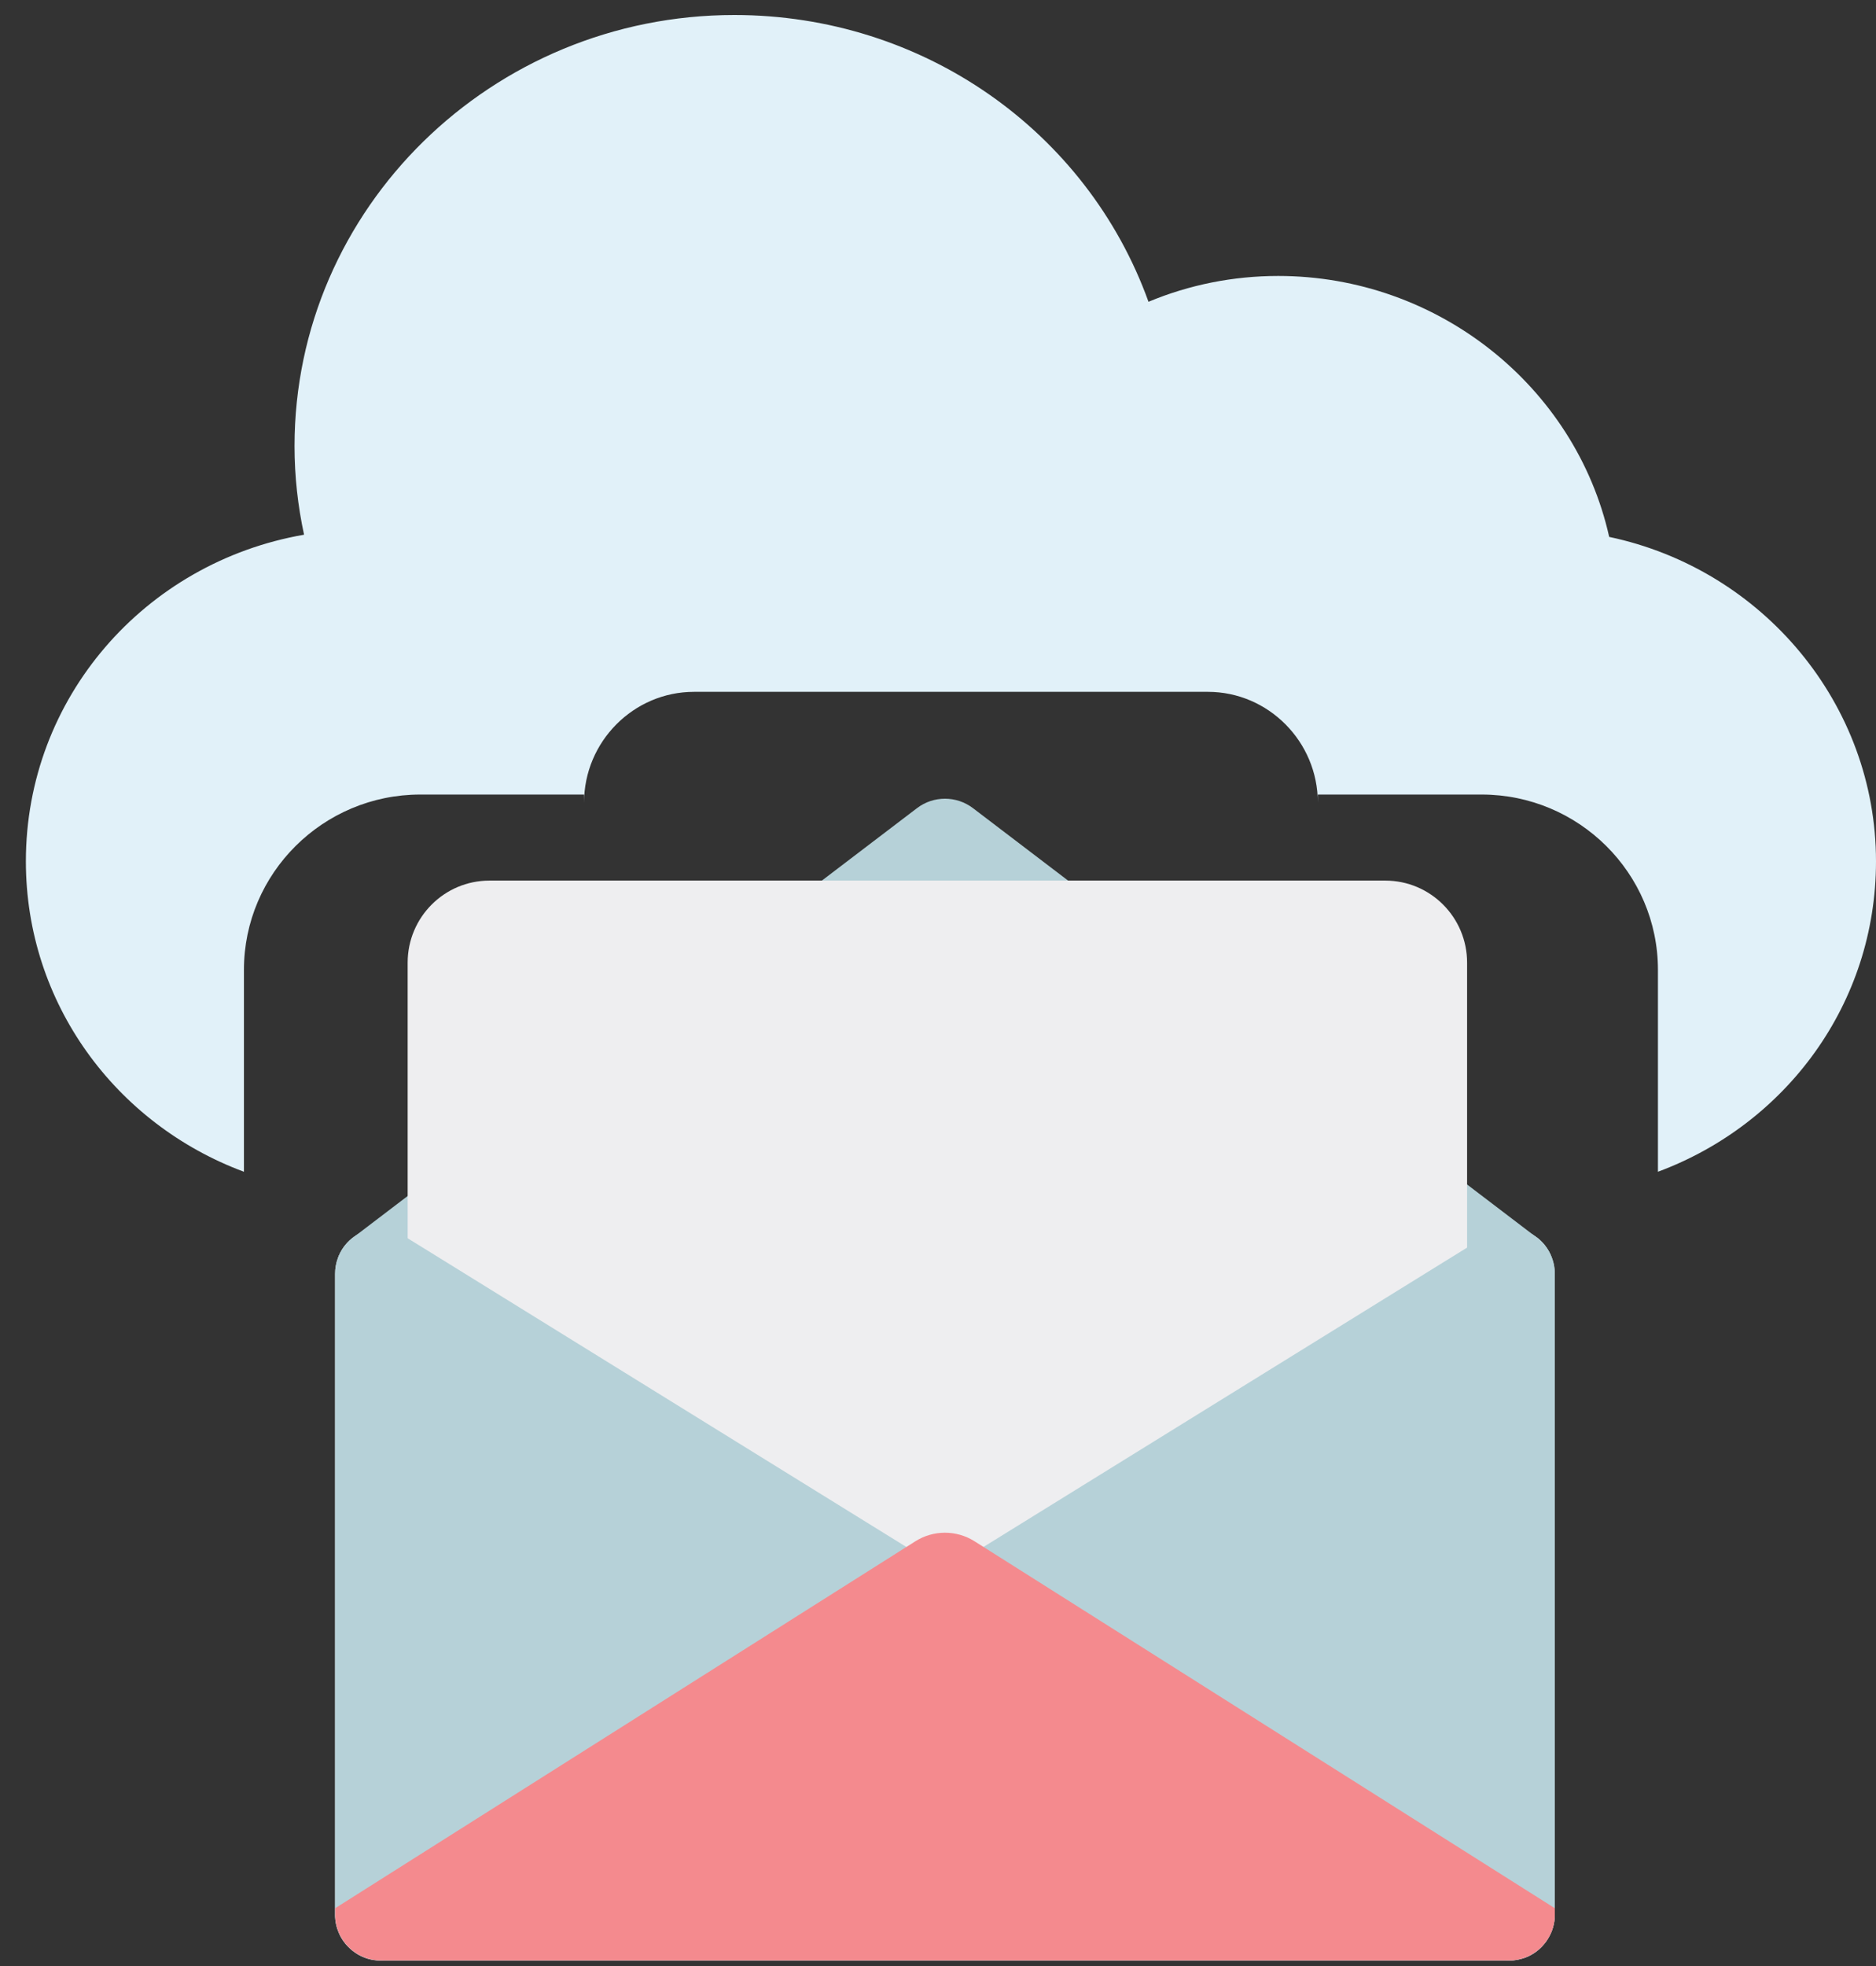
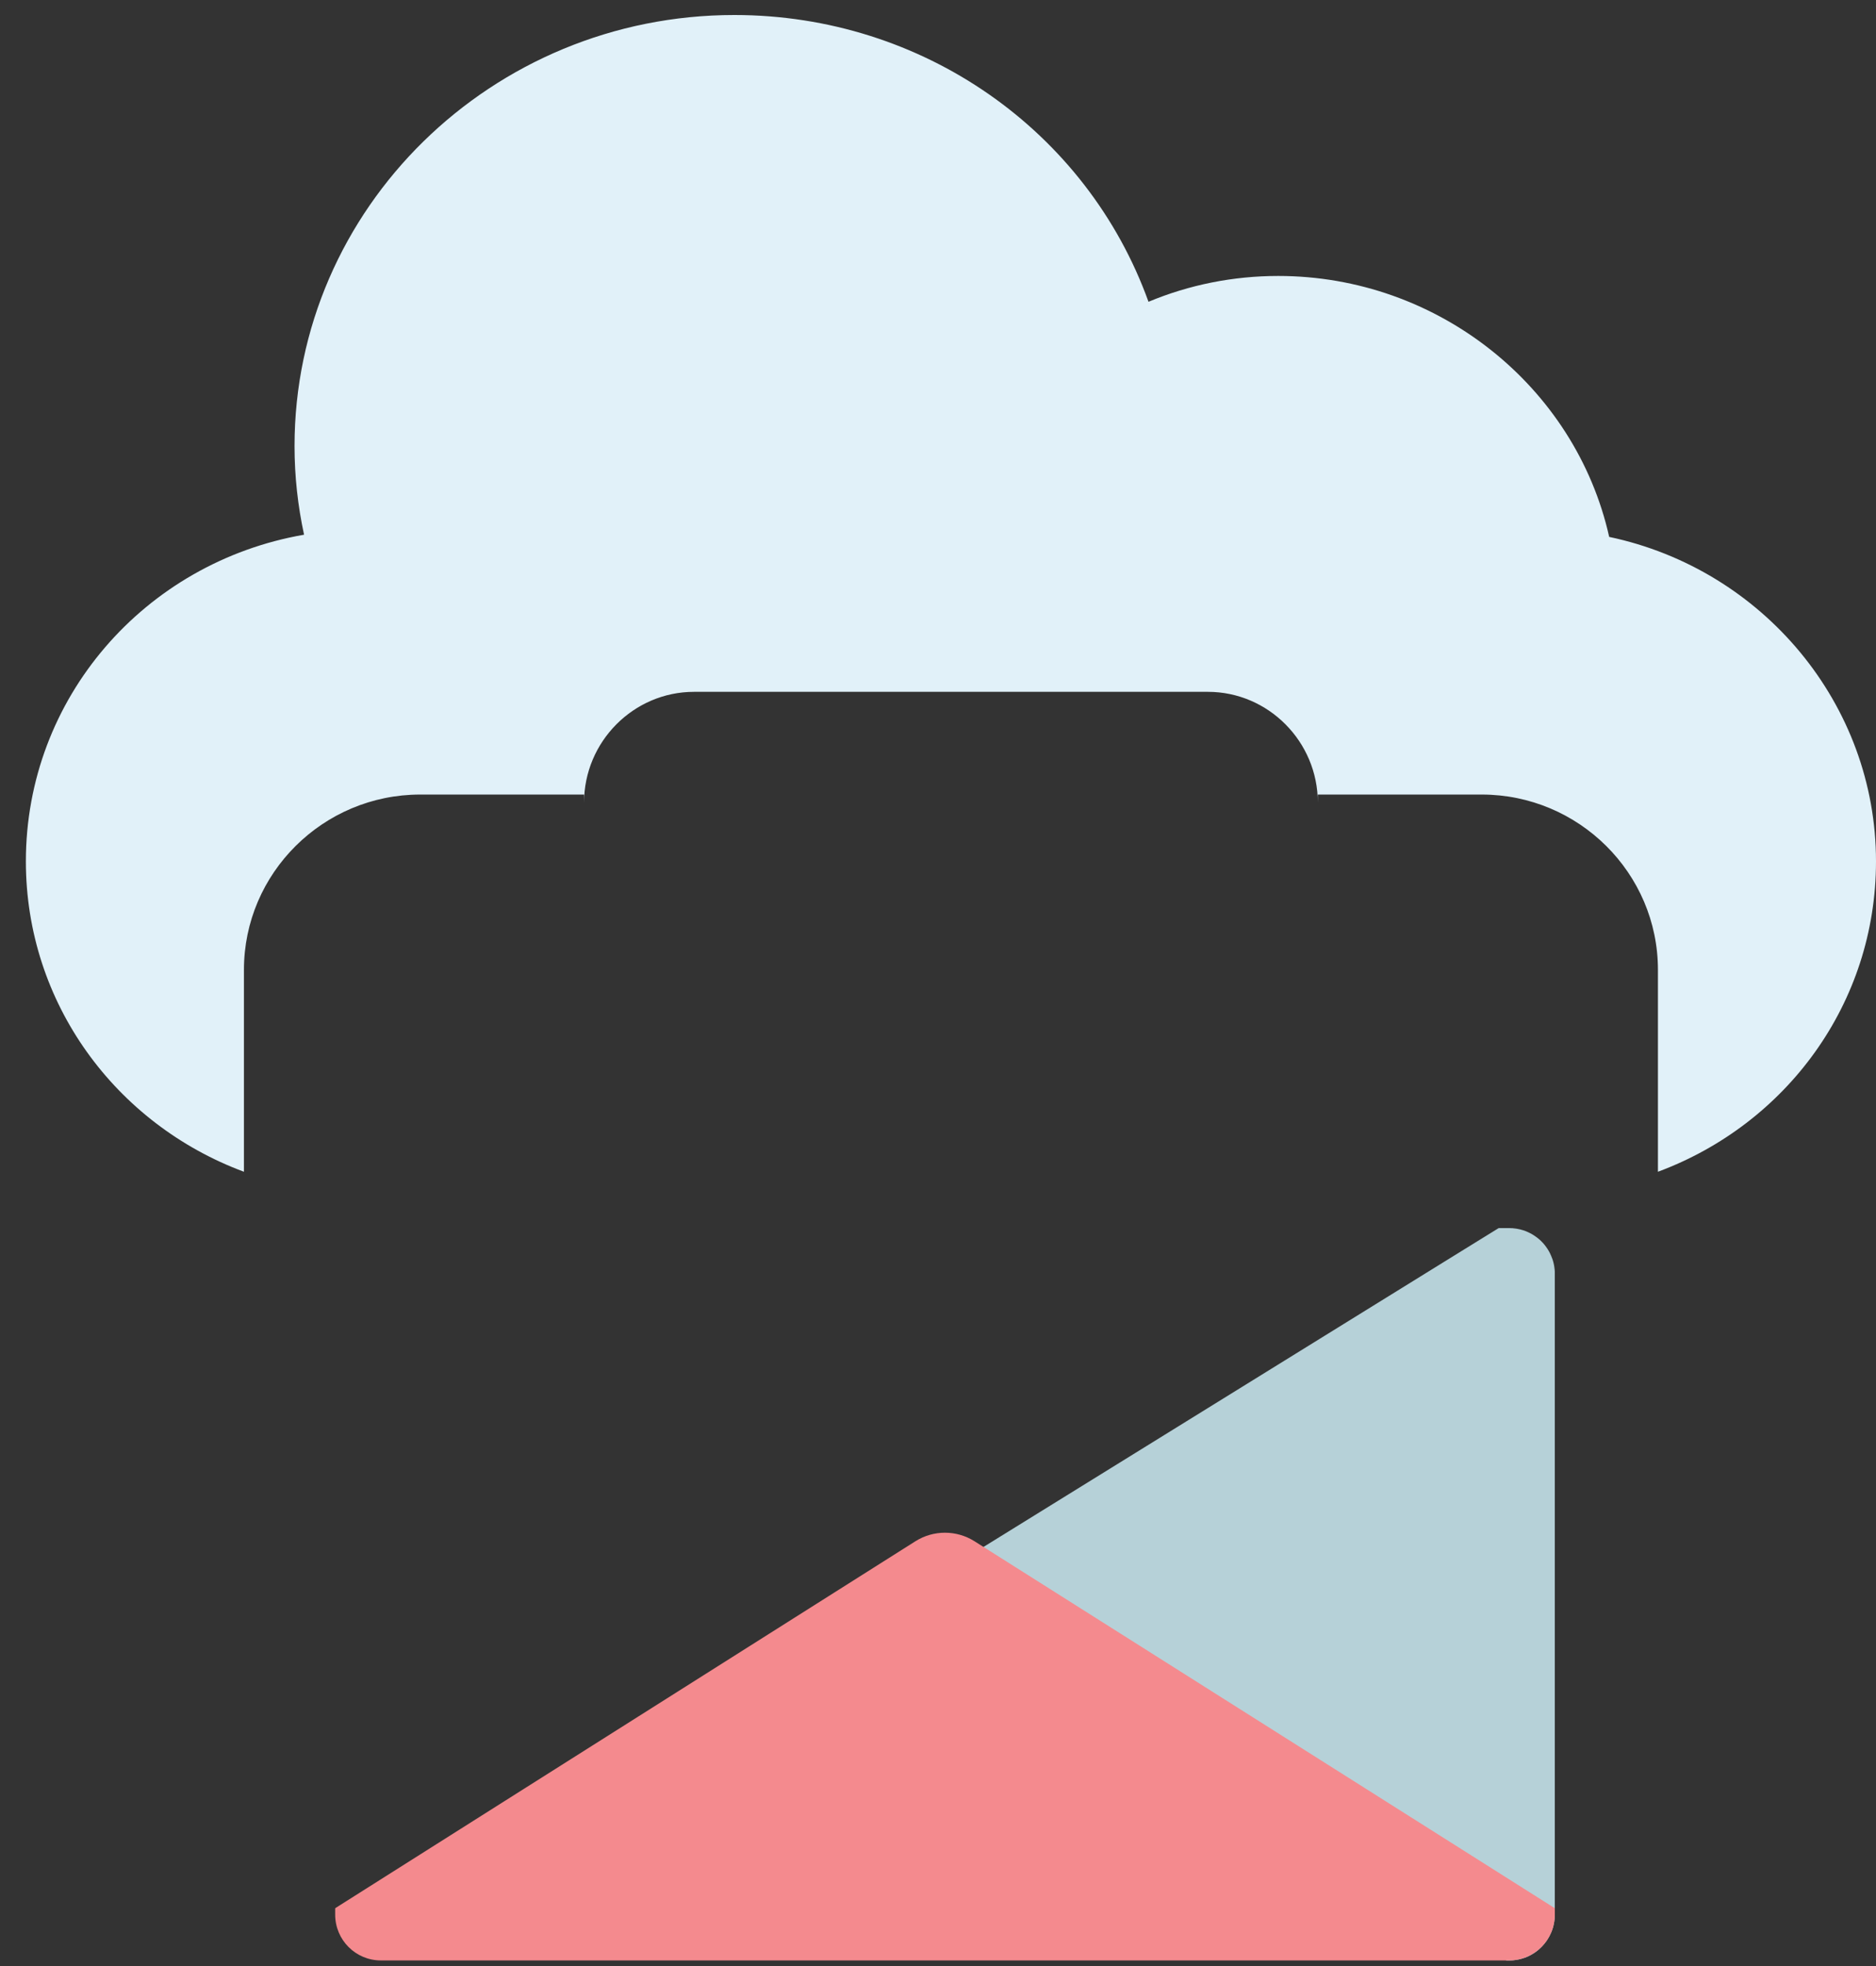
<svg xmlns="http://www.w3.org/2000/svg" width="63" height="66" viewBox="0 0 63 66" fill="none">
  <rect x="0" y="0" width="63" height="66" fill="#333333" stroke="none" />
  <path d="M54.04 18.024C52.908 12.969 48.28 9.264 42.926 9.264C41.412 9.264 39.935 9.561 38.569 10.131C36.501 4.395 30.987 0.504 24.661 0.504C16.513 0.504 9.891 6.997 9.891 14.976C9.891 15.992 10.002 16.983 10.211 17.95C4.857 18.879 0.869 23.439 0.869 28.915C0.869 33.673 3.885 37.737 8.192 39.336L8.192 32.558C8.192 29.312 10.851 26.673 14.113 26.673H19.614C19.614 26.673 19.614 28.987 19.614 26.942C19.614 24.898 21.276 23.225 23.307 23.225C25.337 23.225 38.532 23.225 40.563 23.225C42.593 23.225 44.255 24.898 44.255 26.942C44.255 28.987 44.255 26.673 44.255 26.673H49.757C53.018 26.673 55.677 29.312 55.677 32.558V39.336C59.985 37.737 63 33.686 63 28.915C63 23.649 59.209 19.114 54.04 18.024Z" fill="#E1F1F9" />
-   <path d="M52.213 42.765V64.273C52.213 64.3 52.211 64.326 52.211 64.354C52.211 64.366 52.209 64.378 52.209 64.392C52.209 64.404 52.207 64.416 52.207 64.428C52.207 64.432 52.205 64.438 52.205 64.442C52.203 64.45 52.203 64.458 52.201 64.466C52.199 64.484 52.197 64.504 52.193 64.523C52.191 64.541 52.187 64.559 52.183 64.577C52.181 64.585 52.179 64.595 52.177 64.603C52.177 64.609 52.175 64.617 52.173 64.623C52.171 64.631 52.169 64.641 52.167 64.649C52.163 64.665 52.159 64.681 52.154 64.697C52.154 64.699 52.153 64.703 52.153 64.705C52.145 64.734 52.136 64.76 52.127 64.786C52.127 64.788 52.127 64.788 52.124 64.79C52.12 64.804 52.114 64.818 52.111 64.83C52.106 64.842 52.1 64.854 52.096 64.864C52.094 64.868 52.093 64.872 52.093 64.874C52.078 64.908 52.062 64.942 52.044 64.975C52.04 64.984 52.032 64.997 52.026 65.009C52.02 65.021 52.014 65.031 52.008 65.041C52.002 65.051 51.996 65.063 51.99 65.073C51.978 65.095 51.964 65.115 51.95 65.135C51.942 65.149 51.932 65.159 51.926 65.173C51.904 65.201 51.886 65.228 51.862 65.254C51.846 65.274 51.83 65.292 51.814 65.31C51.798 65.328 51.78 65.346 51.764 65.364C51.756 65.372 51.748 65.38 51.74 65.388C51.732 65.396 51.726 65.402 51.716 65.41C51.708 65.418 51.698 65.428 51.688 65.436C51.686 65.438 51.682 65.44 51.68 65.445C51.656 65.467 51.632 65.485 51.606 65.505C51.604 65.507 51.602 65.509 51.598 65.511C51.578 65.525 51.558 65.539 51.538 65.553C51.53 65.557 51.524 65.563 51.518 65.567C51.506 65.575 51.496 65.581 51.484 65.589C51.476 65.595 51.466 65.601 51.456 65.605C51.446 65.611 51.436 65.617 51.426 65.623C51.355 65.663 51.283 65.698 51.207 65.724C51.203 65.726 51.199 65.728 51.193 65.728C51.189 65.73 51.181 65.732 51.177 65.732C51.159 65.738 51.143 65.744 51.123 65.75C51.091 65.76 51.061 65.768 51.029 65.774C51.013 65.778 50.997 65.782 50.981 65.786C50.971 65.788 50.959 65.79 50.949 65.79C50.937 65.792 50.923 65.794 50.911 65.798C50.909 65.798 50.907 65.798 50.907 65.8C50.897 65.802 50.887 65.802 50.875 65.804C50.871 65.804 50.865 65.806 50.861 65.806C50.853 65.808 50.843 65.808 50.833 65.81C50.829 65.81 50.823 65.812 50.817 65.812C50.799 65.814 50.779 65.814 50.759 65.816C50.731 65.818 50.705 65.818 50.677 65.818H12.789C12.761 65.818 12.735 65.816 12.707 65.816C12.689 65.814 12.669 65.814 12.649 65.812C12.627 65.81 12.607 65.808 12.585 65.804C12.573 65.802 12.561 65.802 12.549 65.8C12.519 65.796 12.489 65.79 12.46 65.784C12.453 65.782 12.444 65.78 12.437 65.778C12.404 65.77 12.374 65.764 12.342 65.754C12.324 65.748 12.306 65.742 12.288 65.736C12.204 65.708 12.124 65.671 12.048 65.629C12.03 65.617 12.01 65.607 11.992 65.595C11.97 65.583 11.95 65.569 11.93 65.555C11.808 65.471 11.697 65.372 11.603 65.258C11.581 65.232 11.559 65.203 11.539 65.175C11.471 65.081 11.413 64.978 11.369 64.868C11.359 64.844 11.349 64.816 11.339 64.79C11.329 64.764 11.321 64.736 11.313 64.709C11.305 64.681 11.299 64.655 11.291 64.627C11.285 64.601 11.279 64.577 11.275 64.551C11.273 64.547 11.273 64.543 11.273 64.539C11.269 64.514 11.265 64.488 11.263 64.462C11.261 64.46 11.261 64.458 11.261 64.456C11.259 64.436 11.257 64.418 11.257 64.398C11.253 64.36 11.253 64.322 11.253 64.282V42.765C11.253 42.58 11.285 42.404 11.345 42.239C11.439 41.978 11.601 41.751 11.812 41.578C11.814 41.576 11.818 41.574 11.822 41.57L11.902 41.51C12.152 41.331 12.457 41.227 12.787 41.227H50.675C50.713 41.227 50.749 41.229 50.785 41.231C50.791 41.229 50.799 41.231 50.805 41.233C50.839 41.235 50.875 41.239 50.909 41.245C50.917 41.247 50.925 41.247 50.933 41.249C50.963 41.253 50.993 41.261 51.021 41.267C51.029 41.269 51.035 41.269 51.043 41.271C51.079 41.279 51.113 41.289 51.149 41.301C51.181 41.311 51.215 41.323 51.245 41.335C51.289 41.353 51.334 41.373 51.376 41.395C51.4 41.407 51.424 41.419 51.446 41.433C51.486 41.456 51.524 41.482 51.56 41.508C51.562 41.506 51.562 41.508 51.562 41.508L51.642 41.568C51.646 41.57 51.65 41.572 51.652 41.576C51.674 41.592 51.692 41.61 51.71 41.626C51.724 41.638 51.738 41.652 51.752 41.666C51.794 41.707 51.834 41.751 51.872 41.799C51.89 41.821 51.906 41.841 51.92 41.863C51.984 41.952 52.04 42.048 52.083 42.15C52.094 42.179 52.106 42.207 52.117 42.235C52.117 42.237 52.118 42.237 52.118 42.239C52.136 42.285 52.151 42.333 52.163 42.379C52.169 42.404 52.175 42.426 52.179 42.45C52.183 42.468 52.187 42.486 52.189 42.504C52.193 42.522 52.195 42.542 52.197 42.56C52.201 42.582 52.203 42.604 52.205 42.627C52.207 42.645 52.209 42.665 52.209 42.685C52.211 42.711 52.213 42.739 52.213 42.765Z" fill="#DFE5EA" />
-   <path d="M52.12 42.24H11.347C11.441 41.979 11.603 41.752 11.813 41.579C11.815 41.577 11.819 41.575 11.823 41.571L11.903 41.511L30.794 27.13C31.349 26.707 32.118 26.707 32.675 27.13L51.563 41.511C51.565 41.509 51.565 41.511 51.565 41.511L51.645 41.571C51.65 41.573 51.654 41.575 51.656 41.579C51.678 41.595 51.696 41.613 51.714 41.629C51.728 41.641 51.742 41.655 51.756 41.669C51.798 41.71 51.838 41.754 51.876 41.802C51.894 41.824 51.91 41.844 51.924 41.866C51.988 41.955 52.044 42.051 52.086 42.154C52.098 42.182 52.11 42.21 52.12 42.238C52.118 42.238 52.12 42.238 52.12 42.24Z" fill="#B6D1D8" />
-   <path d="M49.27 64.694H13.69V32.316C13.69 30.796 14.919 29.562 16.435 29.562H46.523C48.038 29.562 49.268 30.796 49.268 32.316V64.694H49.27Z" fill="#EEEEF0" />
-   <path d="M31.734 54.095C31.674 54.161 31.604 54.221 31.523 54.269L12.873 65.812H12.789C12.633 65.812 12.485 65.79 12.344 65.746C12.324 65.74 12.304 65.734 12.286 65.728C12.042 65.643 11.824 65.497 11.653 65.308C11.637 65.29 11.621 65.272 11.605 65.252C11.557 65.195 11.515 65.135 11.477 65.071C11.463 65.049 11.453 65.029 11.439 65.007C11.427 64.984 11.415 64.962 11.405 64.938C11.309 64.737 11.253 64.51 11.253 64.272V42.765C11.253 42.58 11.285 42.404 11.345 42.239C11.439 41.978 11.601 41.751 11.812 41.578C11.814 41.576 11.818 41.574 11.822 41.57L11.902 41.51C12.152 41.331 12.457 41.227 12.787 41.227H13.137L14.775 42.239L29.869 51.58L30.438 51.932L31.521 52.602C31.602 52.653 31.674 52.713 31.732 52.777V52.779C32.07 53.147 32.07 53.727 31.734 54.095Z" fill="#B6D1D8" />
  <path d="M52.213 42.763V64.272C52.213 64.298 52.211 64.324 52.211 64.352C52.211 64.364 52.209 64.376 52.209 64.39C52.209 64.402 52.207 64.414 52.207 64.426C52.207 64.43 52.205 64.436 52.205 64.44C52.203 64.448 52.203 64.456 52.201 64.464C52.199 64.482 52.197 64.502 52.193 64.521C52.191 64.539 52.187 64.557 52.183 64.575C52.183 64.577 52.181 64.581 52.181 64.583C52.179 64.587 52.179 64.595 52.177 64.601C52.177 64.607 52.175 64.615 52.173 64.621C52.171 64.629 52.169 64.639 52.167 64.647C52.163 64.663 52.159 64.679 52.155 64.695C52.155 64.697 52.153 64.701 52.153 64.703C52.145 64.731 52.137 64.758 52.127 64.784C52.127 64.786 52.127 64.786 52.125 64.788C52.121 64.802 52.117 64.814 52.111 64.828C52.107 64.84 52.103 64.85 52.097 64.862C52.095 64.864 52.095 64.868 52.093 64.872C52.079 64.906 52.063 64.94 52.045 64.972C52.041 64.983 52.033 64.995 52.027 65.007C52.021 65.019 52.015 65.029 52.009 65.039C52.003 65.049 51.997 65.061 51.991 65.071C51.979 65.093 51.965 65.113 51.951 65.133C51.943 65.147 51.933 65.157 51.927 65.171C51.905 65.199 51.885 65.225 51.863 65.252C51.847 65.272 51.831 65.29 51.815 65.308C51.799 65.326 51.781 65.344 51.765 65.362C51.757 65.37 51.748 65.378 51.74 65.386C51.733 65.394 51.727 65.4 51.717 65.408C51.709 65.416 51.699 65.426 51.688 65.434C51.687 65.436 51.682 65.438 51.68 65.442C51.656 65.465 51.632 65.483 51.606 65.503C51.604 65.505 51.602 65.507 51.598 65.509C51.578 65.523 51.558 65.537 51.538 65.551C51.53 65.555 51.524 65.561 51.518 65.565C51.506 65.573 51.496 65.579 51.484 65.587C51.476 65.593 51.466 65.599 51.456 65.603C51.446 65.609 51.436 65.615 51.426 65.621C51.356 65.661 51.284 65.695 51.208 65.722C51.204 65.724 51.198 65.726 51.194 65.726C51.19 65.728 51.182 65.73 51.178 65.73C51.16 65.736 51.144 65.742 51.124 65.748C51.092 65.758 51.062 65.766 51.03 65.772C51.014 65.776 50.998 65.78 50.981 65.784C50.971 65.786 50.959 65.788 50.95 65.788C50.938 65.79 50.923 65.792 50.911 65.796H50.907C50.895 65.798 50.885 65.8 50.875 65.8C50.871 65.8 50.865 65.802 50.861 65.802C50.853 65.804 50.843 65.804 50.833 65.806C50.829 65.806 50.823 65.808 50.817 65.808C50.799 65.81 50.779 65.81 50.759 65.812C50.731 65.814 50.705 65.814 50.677 65.814H50.593L31.945 54.273C31.864 54.223 31.792 54.163 31.734 54.099V54.097C31.396 53.727 31.396 53.151 31.734 52.779V52.777C31.792 52.713 31.864 52.653 31.945 52.602L33.026 51.932L33.595 51.58L48.691 42.239L50.329 41.227H50.679C50.717 41.227 50.753 41.229 50.789 41.231C50.795 41.229 50.803 41.231 50.809 41.233C50.843 41.235 50.879 41.239 50.913 41.245C50.922 41.247 50.929 41.247 50.938 41.249C50.968 41.253 50.998 41.261 51.026 41.267C51.034 41.269 51.04 41.269 51.048 41.271C51.084 41.279 51.118 41.289 51.154 41.301C51.186 41.311 51.22 41.323 51.25 41.335C51.294 41.353 51.338 41.373 51.38 41.395C51.404 41.407 51.428 41.419 51.45 41.433C51.49 41.456 51.528 41.482 51.564 41.508C51.566 41.506 51.566 41.508 51.566 41.508L51.646 41.568C51.65 41.57 51.654 41.572 51.656 41.576C51.678 41.592 51.697 41.61 51.715 41.626C51.728 41.638 51.742 41.652 51.757 41.666C51.799 41.707 51.839 41.751 51.877 41.799C51.895 41.821 51.911 41.841 51.925 41.863C51.989 41.952 52.045 42.048 52.087 42.151C52.099 42.179 52.111 42.207 52.121 42.235C52.121 42.237 52.123 42.237 52.123 42.239C52.141 42.285 52.155 42.333 52.167 42.379C52.173 42.404 52.179 42.426 52.183 42.45C52.187 42.468 52.191 42.486 52.193 42.504C52.197 42.522 52.199 42.542 52.201 42.56C52.205 42.582 52.207 42.604 52.209 42.627C52.211 42.645 52.213 42.665 52.213 42.685C52.211 42.709 52.213 42.737 52.213 42.763Z" fill="#B6D1D8" />
  <path d="M52.214 64.059V64.274C52.214 65.124 51.527 65.812 50.679 65.812H12.79C11.943 65.812 11.256 65.124 11.256 64.274V64.059L30.743 51.739C31.348 51.358 32.119 51.358 32.724 51.739L52.214 64.059Z" fill="#F48A8E" />
</svg>